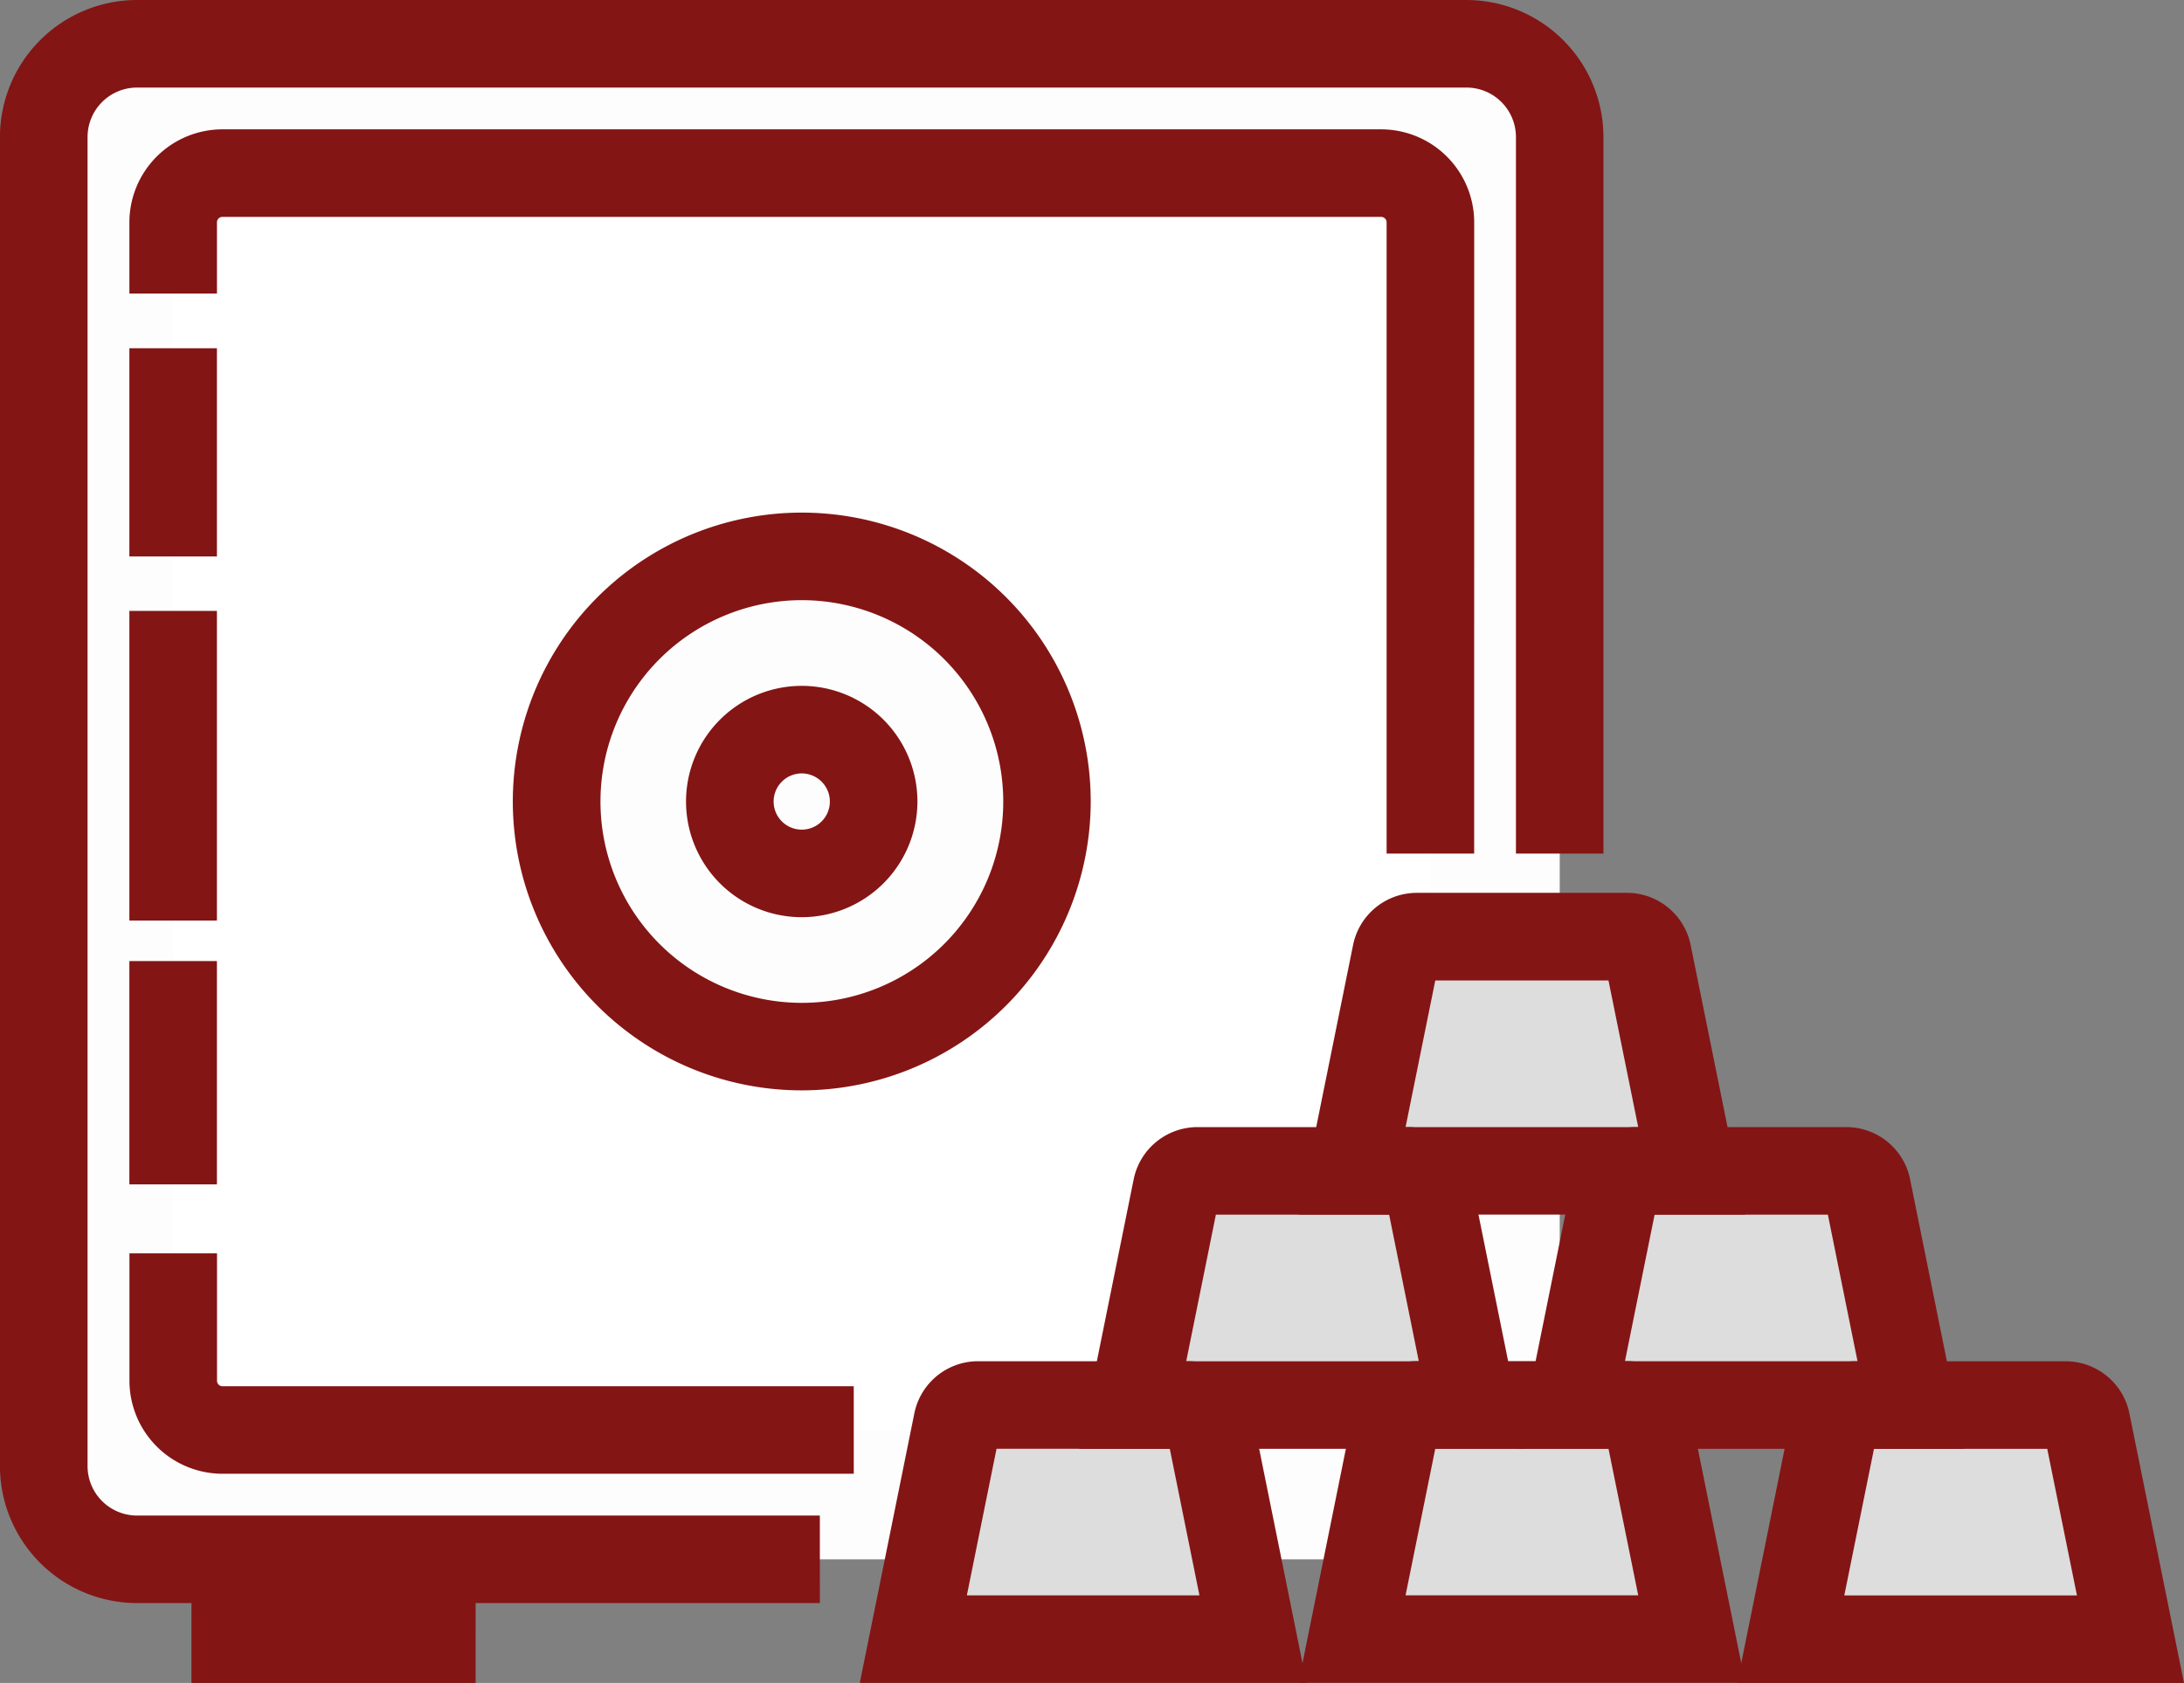
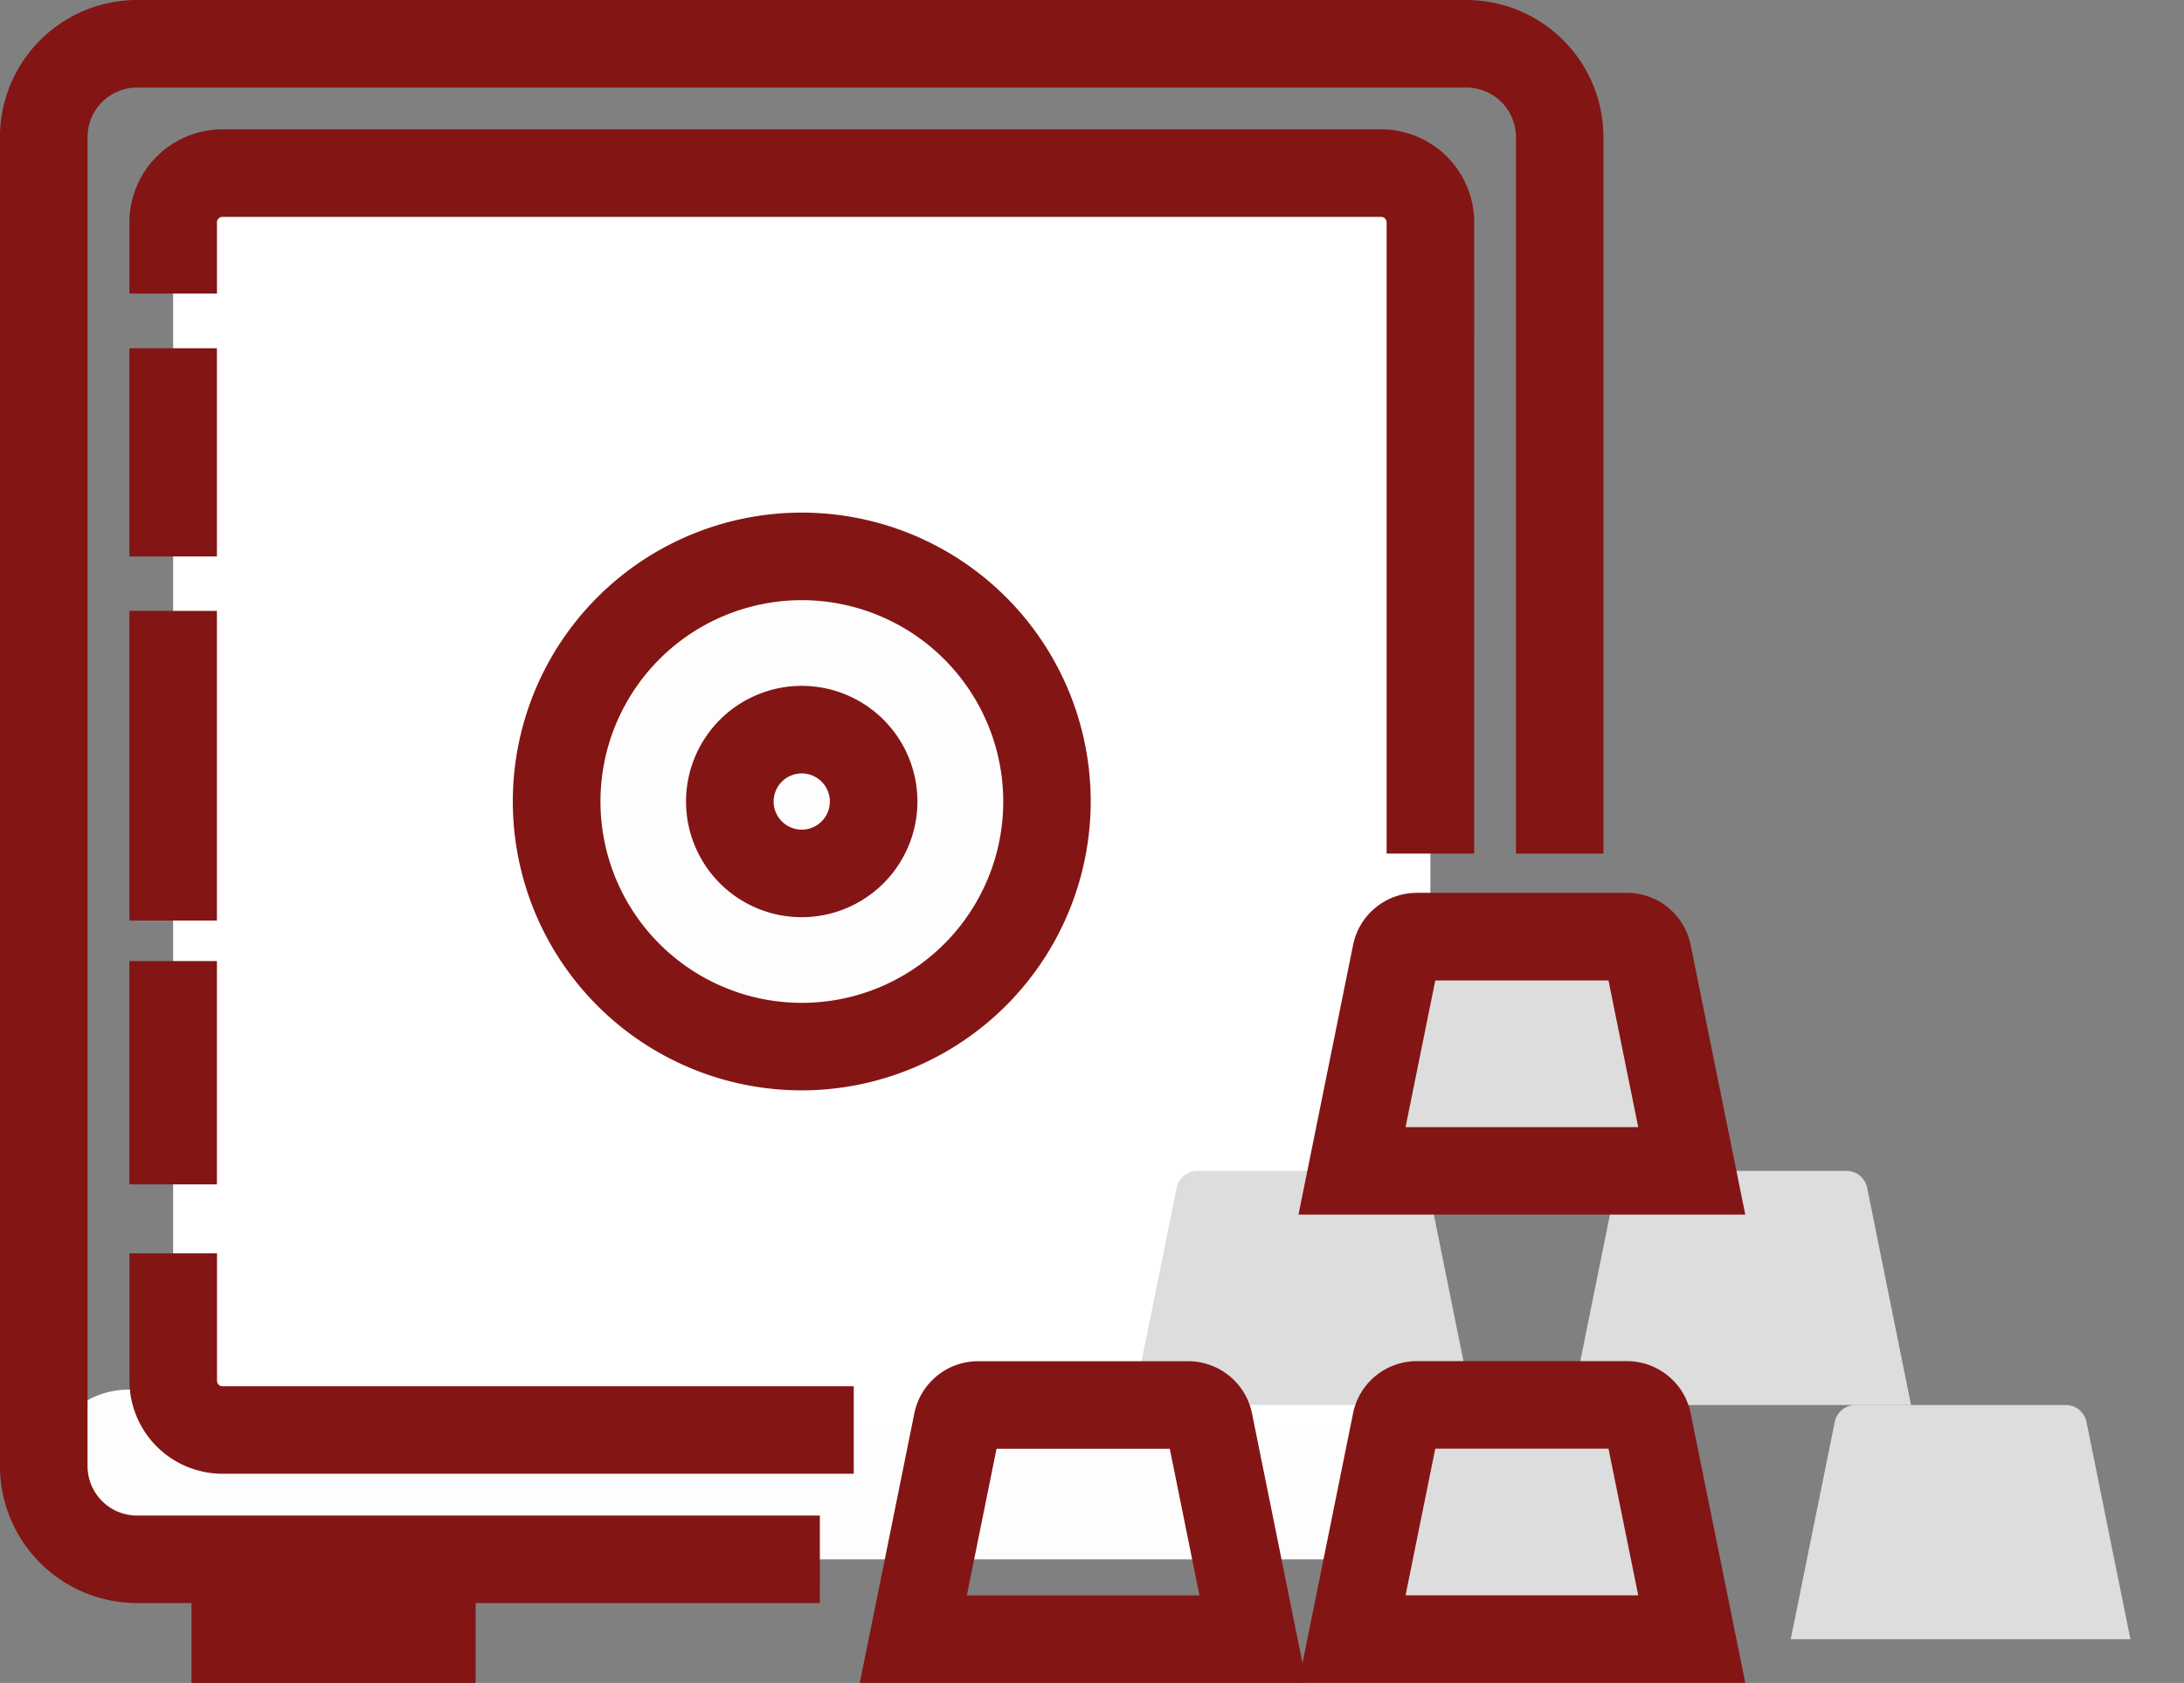
<svg xmlns="http://www.w3.org/2000/svg" width="114.17" height="88">
  <rect width="100%" height="100%" fill="#808080" stroke="none" />
  <defs>
    <style>
            .cls-1{fill:#841515}.cls-2{fill:#fdfdfd}.cls-4{fill:#ddd}
        </style>
  </defs>
  <g id="Raggruppa_27" data-name="Raggruppa 27" transform="translate(-652.803 -244.039)">
    <path id="Tracciato_4" data-name="Tracciato 4" class="cls-1" d="M668.987 339.518h5.7V336.2h-5.7zm10.277 4.577H664.41v-12.472h14.855z" transform="translate(-1.598 -12.056)" />
-     <path id="Tracciato_5" data-name="Tracciato 5" class="cls-2" d="M730.267 325.939h-70.372a4.437 4.437 0 0 1-4.437-4.437v-70.371a4.437 4.437 0 0 1 4.438-4.437h70.371a4.436 4.436 0 0 1 4.437 4.437V321.5a4.437 4.437 0 0 1-4.437 4.437" transform="translate(-.365 -.365)" />
+     <path id="Tracciato_5" data-name="Tracciato 5" class="cls-2" d="M730.267 325.939h-70.372a4.437 4.437 0 0 1-4.437-4.437a4.437 4.437 0 0 1 4.438-4.437h70.371a4.436 4.436 0 0 1 4.437 4.437V321.5a4.437 4.437 0 0 1-4.437 4.437" transform="translate(-.365 -.365)" />
    <path id="Tracciato_6" data-name="Tracciato 6" d="M725.314 320.257h-58.307a3.708 3.708 0 0 1-3.708-3.707v-58.308a3.708 3.708 0 0 1 3.708-3.708h58.307a3.708 3.708 0 0 1 3.708 3.708v58.307a3.708 3.708 0 0 1-3.708 3.708" transform="translate(-1.445 -1.445)" style="fill:#fff" />
    <path id="Tracciato_7" data-name="Tracciato 7" class="cls-1" d="M695.662 327.862h-35.694a7.173 7.173 0 0 1-7.168-7.162v-69.495a7.173 7.173 0 0 1 7.165-7.166h69.493a7.173 7.173 0 0 1 7.166 7.166v37.466h-4.574v-37.466a2.59 2.59 0 0 0-2.589-2.588h-69.493a2.59 2.59 0 0 0-2.588 2.588V320.7a2.589 2.589 0 0 0 2.588 2.586h35.693z" />
    <path id="Tracciato_8" data-name="Tracciato 8" class="cls-2" d="M712.176 290.6a12.817 12.817 0 1 1-12.816-12.816 12.816 12.816 0 0 1 12.816 12.816" transform="translate(-4.644 -4.644)" />
    <path id="Tracciato_9" data-name="Tracciato 9" class="cls-1" d="M699 279.7a10.528 10.528 0 1 0 10.528 10.528A10.54 10.54 0 0 0 699 279.7m0 25.632a15.105 15.105 0 1 1 15.1-15.1 15.123 15.123 0 0 1-15.1 15.1" transform="translate(-4.279 -4.279)" />
    <path id="Tracciato_10" data-name="Tracciato 10" class="cls-1" d="M700.441 290.205a1.47 1.47 0 1 0 1.469 1.471 1.473 1.473 0 0 0-1.469-1.471m0 7.518a6.048 6.048 0 1 1 6.046-6.047 6.054 6.054 0 0 1-6.046 6.047" transform="translate(-5.725 -5.725)" />
-     <path id="Tracciato_11" data-name="Tracciato 11" class="cls-4" d="M725.925 341.478h-17.757l2.3-11.357a1.106 1.106 0 0 1 1.084-.887h10.993a1.107 1.107 0 0 1 1.084.887z" transform="translate(-7.621 -11.727)" />
    <path id="Tracciato_12" data-name="Tracciato 12" class="cls-4" d="M752.52 341.478h-17.757l2.3-11.357a1.106 1.106 0 0 1 1.084-.887h10.993a1.1 1.1 0 0 1 1.083.887z" transform="translate(-11.282 -11.727)" />
    <path id="Tracciato_13" data-name="Tracciato 13" class="cls-4" d="M779.115 341.478h-17.757l2.3-11.357a1.106 1.106 0 0 1 1.084-.887h10.993a1.106 1.106 0 0 1 1.084.887z" transform="translate(-14.943 -11.727)" />
    <path id="Tracciato_14" data-name="Tracciato 14" class="cls-4" d="M739.223 327.279h-17.757l2.3-11.357a1.105 1.105 0 0 1 1.084-.887h10.993a1.105 1.105 0 0 1 1.084.887z" transform="translate(-9.452 -9.773)" />
    <path id="Tracciato_15" data-name="Tracciato 15" class="cls-4" d="M765.818 327.279h-17.757l2.3-11.357a1.105 1.105 0 0 1 1.084-.887h10.993a1.105 1.105 0 0 1 1.084.887z" transform="translate(-13.113 -9.773)" />
    <path id="Tracciato_16" data-name="Tracciato 16" class="cls-4" d="M752.52 313.08h-17.757l2.3-11.358a1.106 1.106 0 0 1 1.084-.887h10.993a1.1 1.1 0 0 1 1.083.887z" transform="translate(-11.282 -7.818)" />
    <path id="Tracciato_17" data-name="Tracciato 17" class="cls-1" d="M712.265 330.2zm-1.744 8.621h12.159l-1.551-7.667h-9.056zm17.756 4.577h-23.353l2.853-14.1a3.4 3.4 0 0 1 3.328-2.72H722.1a3.408 3.408 0 0 1 3.325 2.716z" transform="translate(-7.175 -11.362)" />
    <path id="Tracciato_18" data-name="Tracciato 18" class="cls-1" d="M738.86 330.2zm8.67 0zm-10.415 8.617h12.162l-1.554-7.667h-9.055zm17.758 4.577h-23.355l2.854-14.1a3.4 3.4 0 0 1 3.325-2.72h10.995a3.4 3.4 0 0 1 3.326 2.725z" transform="translate(-10.835 -11.362)" />
-     <path id="Tracciato_19" data-name="Tracciato 19" class="cls-1" d="M774.126 330.207zm-10.415 8.617h12.162l-1.554-7.667h-9.056zm17.758 4.577h-23.355l2.852-14.1a3.412 3.412 0 0 1 3.328-2.72h10.993a3.4 3.4 0 0 1 3.328 2.725z" transform="translate(-14.496 -11.362)" />
-     <path id="Tracciato_20" data-name="Tracciato 20" class="cls-1" d="M734.233 316.01v.007zm-10.415 8.616h12.159l-1.551-7.667h-9.057zm17.756 4.577H718.22l2.853-14.1a3.408 3.408 0 0 1 3.328-2.722h10.992a3.4 3.4 0 0 1 3.329 2.728z" transform="translate(-9.005 -9.407)" />
-     <path id="Tracciato_21" data-name="Tracciato 21" class="cls-1" d="M750.414 324.625h12.159l-1.551-7.667h-9.057zm17.756 4.577h-23.353l2.852-14.1a3.409 3.409 0 0 1 3.331-2.721h10.992a3.4 3.4 0 0 1 3.326 2.719z" transform="translate(-12.666 -9.407)" />
    <path id="Tracciato_22" data-name="Tracciato 22" class="cls-1" d="M738.86 301.806zm8.67.005v.007zm-10.415 8.616h12.162l-1.554-7.667h-9.055zM754.873 315h-23.355l2.854-14.1a3.4 3.4 0 0 1 3.325-2.722h10.995a3.4 3.4 0 0 1 3.326 2.727z" transform="translate(-10.835 -7.453)" />
    <path id="Tracciato_23" data-name="Tracciato 23" class="cls-1" d="M730.946 289.75h-4.577v-33.005a.286.286 0 0 0-.286-.286H665.51a.283.283 0 0 0-.285.286v3.723h-4.578v-3.723a4.869 4.869 0 0 1 4.864-4.864h60.573a4.869 4.869 0 0 1 4.864 4.864z" transform="translate(-1.08 -1.079)" />
    <path id="Rettangolo_12" data-name="Rettangolo 12" class="cls-1" transform="translate(659.566 275.981)" d="M0 0h4.577v16.191H0z" />
    <path id="Rettangolo_13" data-name="Rettangolo 13" class="cls-1" transform="translate(659.566 262.249)" d="M0 0h4.577v10.886H0z" />
    <path id="Rettangolo_14" data-name="Rettangolo 14" class="cls-1" transform="translate(659.566 294.292)" d="M0 0h4.577v11.677H0z" />
    <path id="Tracciato_24" data-name="Tracciato 24" class="cls-1" d="M698.514 331.561h-33a4.869 4.869 0 0 1-4.864-4.863v-6.662h4.578v6.664a.285.285 0 0 0 .285.285h33z" transform="translate(-1.08 -10.461)" />
  </g>
</svg>